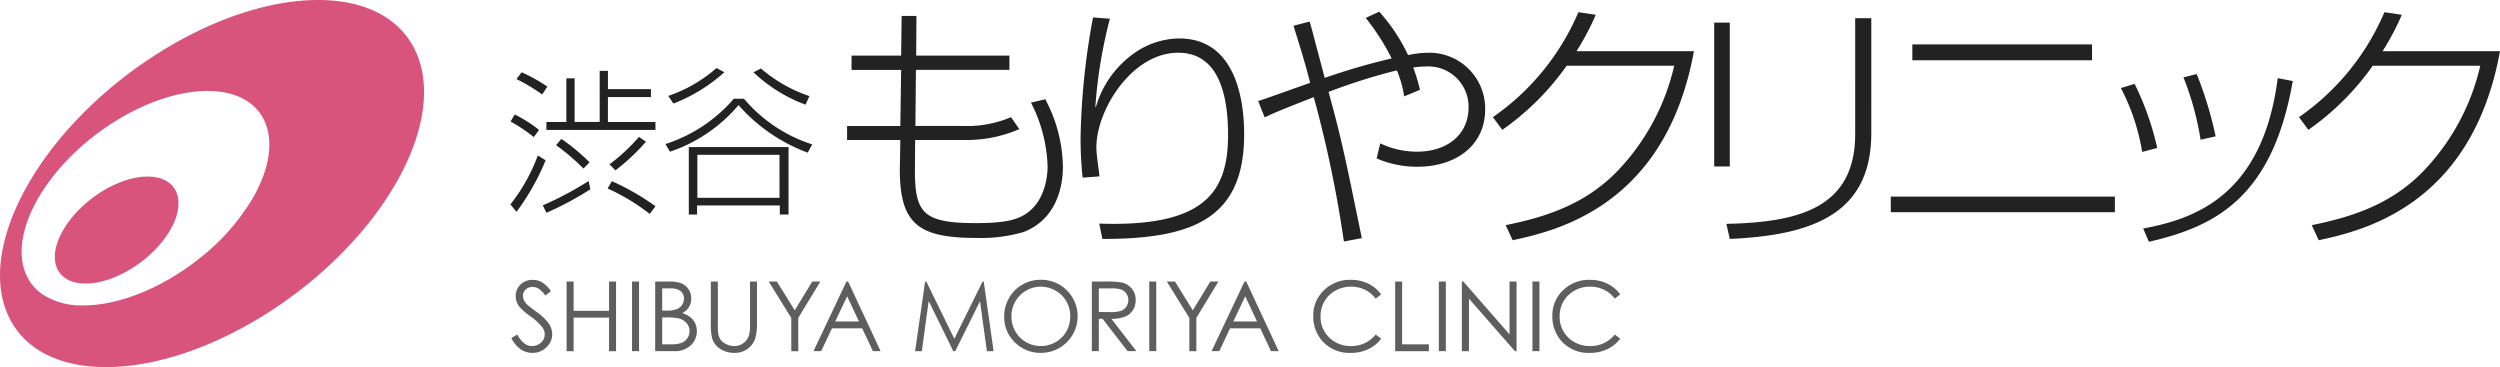
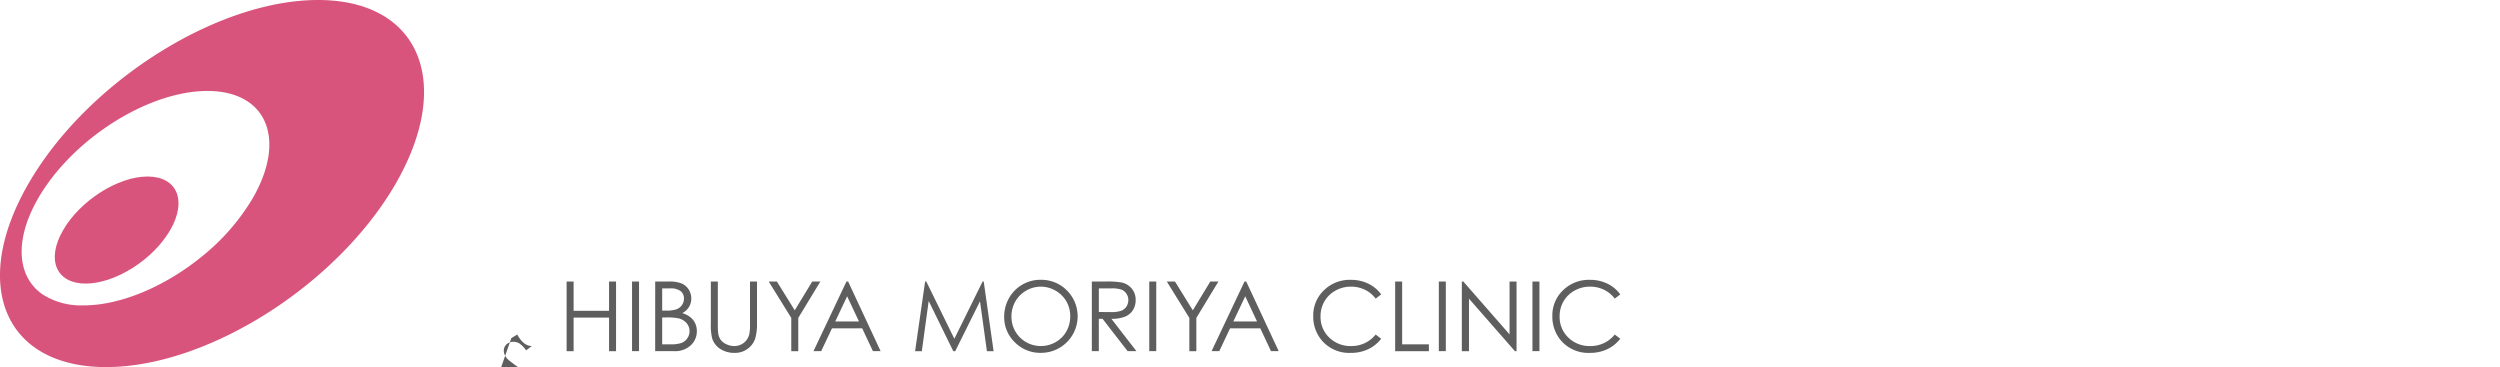
<svg xmlns="http://www.w3.org/2000/svg" width="312" height="45.812" viewBox="0 0 312 45.812">
  <path d="M39.693 0C27.047 0 10.859 10.261 3.55 22.922S.579 45.813 13.241 45.813c12.643 0 28.833-10.243 36.141-22.891C56.673 10.261 52.335 0 39.693 0zm-8.15 24.733a27.046 27.046 0 01-6.287 7.229c-4.519 3.7-10.095 6.15-14.828 6.15A8.937 8.937 0 015.36 36.77c-3.205-2.168-3.644-6.739-.591-12.037.186-.322.382-.644.591-.961a25.553 25.553 0 012.617-3.356c4.844-5.273 12.024-9.064 17.907-9.064 7.394 0 9.923 5.985 5.658 13.381z" fill="#d9547c" />
  <path d="M7.883 28.712c2.132-3.69 6.842-6.682 10.532-6.682s4.961 2.992 2.829 6.682-6.861 6.679-10.55 6.679-4.96-2.991-2.811-6.679" fill="#d9547c" />
-   <path d="M63.815 42.193l.739-.444q.786 1.436 1.815 1.436a1.756 1.756 0 00.827-.2 1.454 1.454 0 00.589-.544 1.406 1.406 0 00.2-.725 1.449 1.449 0 00-.3-.853 7.04 7.04 0 00-1.5-1.394 7.746 7.746 0 01-1.363-1.188 2.155 2.155 0 01-.464-1.326 1.99 1.99 0 01.273-1.029 1.931 1.931 0 01.767-.734 2.23 2.23 0 011.075-.268 2.305 2.305 0 011.153.3 3.949 3.949 0 011.135 1.117l-.71.539a3.393 3.393 0 00-.834-.86 1.448 1.448 0 00-.755-.207 1.2 1.2 0 00-.859.319 1.041 1.041 0 00-.334.783 1.3 1.3 0 00.119.549 1.992 1.992 0 00.432.579q.17.164 1.125.867a6.344 6.344 0 011.551 1.484 2.392 2.392 0 01.421 1.3 2.22 2.22 0 01-.72 1.644 2.427 2.427 0 01-1.752.7 2.568 2.568 0 01-1.44-.425 3.884 3.884 0 01-1.19-1.42zm6.898-7.055h.873v3.651h4.423v-3.651h.873v8.69h-.873v-4.19h-4.423v4.19h-.873zm8.165-.004h.873v8.69h-.873zm2.89 0h1.714a4.079 4.079 0 011.589.245 1.945 1.945 0 01.878.751 2.06 2.06 0 01.322 1.124 2.014 2.014 0 01-.284 1.052 2.1 2.1 0 01-.838.768 3.224 3.224 0 011.047.543 2.17 2.17 0 01.57.752 2.255 2.255 0 01.2.957 2.355 2.355 0 01-.765 1.774 2.86 2.86 0 01-2.051.725h-2.384zm.873.854v2.773h.49a3.809 3.809 0 001.315-.168 1.427 1.427 0 00.665-.53 1.411 1.411 0 00.246-.8 1.142 1.142 0 00-.412-.932 2.055 2.055 0 00-1.311-.339zm0 3.628v3.356h1.064a3.758 3.758 0 001.379-.187 1.575 1.575 0 00.705-.586 1.533 1.533 0 00.266-.864 1.511 1.511 0 00-.375-1.017 1.932 1.932 0 00-1.029-.595 7.333 7.333 0 00-1.526-.107zm6.073-4.478h.873v5.223a10.8 10.8 0 00.035 1.161 1.915 1.915 0 00.3.857 1.779 1.779 0 00.726.577 2.278 2.278 0 00.987.232 1.956 1.956 0 00.827-.182 1.853 1.853 0 00.66-.507 2.084 2.084 0 00.39-.783 6.491 6.491 0 00.089-1.354v-5.228h.873v5.244a6.4 6.4 0 01-.228 1.881 2.56 2.56 0 01-.911 1.248 2.607 2.607 0 01-1.652.531 3.18 3.18 0 01-1.805-.5 2.424 2.424 0 01-1.006-1.328 7.014 7.014 0 01-.159-1.83zm7.224 0h1.022l2.225 3.588 2.18-3.588h1.014l-2.755 4.536v4.154h-.873v-4.154zm9.909-.004l4.054 8.69h-.961l-1.34-2.852h-3.767l-1.349 2.852h-.96l4.113-8.69zm-.124 1.844l-1.486 3.142h2.962zm8.481 6.85l1.249-8.69h.15l3.5 7.142 3.523-7.142h.143l1.232 8.69h-.834l-.863-6.226-3.093 6.226h-.24l-3.07-6.266-.858 6.266zm15.638-8.909a4.513 4.513 0 013.3 1.316 4.563 4.563 0 01-3.233 7.8 4.445 4.445 0 01-3.256-1.316 4.346 4.346 0 01-1.331-3.2 4.619 4.619 0 01.607-2.32 4.394 4.394 0 011.651-1.672 4.447 4.447 0 012.262-.608zm.038.854a3.69 3.69 0 00-3.166 1.85 3.756 3.756 0 00-.483 1.891 3.641 3.641 0 003.649 3.67 3.694 3.694 0 001.865-.489 3.5 3.5 0 001.338-1.337 3.761 3.761 0 00.48-1.886 3.664 3.664 0 00-.48-1.863 3.583 3.583 0 00-1.353-1.335 3.663 3.663 0 00-1.85-.5zm6.381-.639h1.74a10.558 10.558 0 011.975.119 2.254 2.254 0 011.266.76 2.166 2.166 0 01.488 1.435 2.31 2.31 0 01-.336 1.246 2.107 2.107 0 01-.965.814 4.463 4.463 0 01-1.729.281l3.127 4.035h-1.1l-3.127-4.035h-.467v4.035h-.873zm.873.854v2.949l1.5.012a3.742 3.742 0 001.292-.166 1.332 1.332 0 00.654-.528 1.458 1.458 0 00.236-.811 1.4 1.4 0 00-.24-.793 1.332 1.332 0 00-.624-.51 3.817 3.817 0 00-1.282-.153zm6.293-.854h.873v8.69h-.873zm2.191.004h1.022l2.225 3.588 2.179-3.588h1.014l-2.754 4.536v4.154h-.873v-4.154zm9.91-.004l4.055 8.69h-.961l-1.341-2.852h-3.767l-1.349 2.852h-.962l4.112-8.69zm-.123 1.844l-1.487 3.142h2.962zm16.966-.237l-.687.526a3.731 3.731 0 00-1.358-1.114 3.973 3.973 0 00-1.742-.38 3.865 3.865 0 00-1.922.5 3.561 3.561 0 00-1.371 1.335 3.677 3.677 0 00-.487 1.882 3.532 3.532 0 001.087 2.639 3.782 3.782 0 002.744 1.058 3.85 3.85 0 003.048-1.436l.687.52a4.385 4.385 0 01-1.619 1.307 4.97 4.97 0 01-2.167.462 4.5 4.5 0 01-3.59-1.517 4.58 4.58 0 01-1.1-3.091 4.3 4.3 0 011.335-3.208 4.606 4.606 0 013.346-1.3 4.925 4.925 0 012.192.479 4.269 4.269 0 011.604 1.338zm1.744-1.607h.873v7.838h3.337v.853h-4.21zm5.451 0h.873v8.69h-.873zm2.87 8.694v-8.69h.189l5.767 6.591v-6.591h.873v8.69h-.2l-5.737-6.556v6.556zm8.813-8.694h.873v8.69h-.873zm10.959 1.607l-.687.526a3.72 3.72 0 00-1.358-1.114 3.973 3.973 0 00-1.742-.38 3.877 3.877 0 00-1.923.5 3.575 3.575 0 00-1.37 1.335 3.667 3.667 0 00-.486 1.882 3.532 3.532 0 001.087 2.639 3.781 3.781 0 002.744 1.058 3.848 3.848 0 003.048-1.436l.687.52a4.4 4.4 0 01-1.619 1.307 4.971 4.971 0 01-2.166.462 4.5 4.5 0 01-3.589-1.517 4.575 4.575 0 01-1.1-3.091 4.3 4.3 0 011.334-3.208 4.6 4.6 0 013.346-1.3 4.921 4.921 0 012.192.479 4.27 4.27 0 011.602 1.338z" fill="#5f5e5e" />
-   <path d="M63.7 25.508a22.225 22.225 0 003.422-6.106l.973.6a29.1 29.1 0 01-3.636 6.436zm2.916-8.4a20.164 20.164 0 00-2.9-1.945l.525-.874a16.625 16.625 0 013.033 1.926zm1.05-5.309a20.943 20.943 0 00-3.208-1.926l.642-.855a21.011 21.011 0 013.208 1.789zm.077 13.825a41.262 41.262 0 005.718-3.033l.214 1.03a39.186 39.186 0 01-5.484 2.936zm3.968-15.848v5.445h3.13V8.847h1.03v2.276h5.368v.991h-5.371v3.112H81.8v.992H68.192v-.992h2.489V9.777zm1.107 11.259a27.009 27.009 0 00-3.421-2.917l.662-.777a24.281 24.281 0 013.52 2.916zm8.266 5.657a25.956 25.956 0 00-5.252-3.168l.525-.915a30.246 30.246 0 015.445 3.131zm-5.017-6.183a23.737 23.737 0 003.674-3.423l.877.6a26.114 26.114 0 01-3.813 3.578zm6.982-2.53a18.93 18.93 0 008.536-5.659h1.262a18.544 18.544 0 008.517 5.7l-.564 1.03a21.428 21.428 0 01-8.633-5.931 19.259 19.259 0 01-8.555 5.814zm.349-6.009a17.833 17.833 0 006.028-3.481l.972.525a20.475 20.475 0 01-6.358 3.909zm13.923 14.8v-1.127H86.995v1.127h-1.031v-8.42H98.41v8.42zm-.04-7.448H87.032v5.367h10.25zM94.967 8.55a18.037 18.037 0 006.047 3.443l-.485 1.069a19.022 19.022 0 01-6.5-4.045zm31.009-1.612v1.783h-11.668l-.065 7h6a13.9 13.9 0 005.931-1.1l1.037 1.491a16.5 16.5 0 01-6.838 1.361h-6.161l-.032 3.727c0 5.413 1.038 6.644 7.649 6.644 3.63 0 5.249-.422 6.448-1.33 2.237-1.652 2.464-4.764 2.464-5.7a18.626 18.626 0 00-2.074-8.005l1.782-.421a18.376 18.376 0 012.2 8.426c0 1.3-.195 6.319-4.894 8.134a18.66 18.66 0 01-5.866.746c-7.162 0-9.593-1.654-9.593-8.524l.065-3.695h-6.643v-1.749h6.643l.1-7h-6.19V6.943h6.19l.065-4.958h1.847l-.032 4.958zm12.541-4.603a59.473 59.473 0 00-1.815 10.955l.066.065a12.44 12.44 0 014.86-6.774 9.909 9.909 0 015.542-1.783c7.876 0 8.1 9.659 8.1 11.959 0 10.273-6.061 13.093-17.695 13.06l-.389-1.912c13.288.453 16.075-4.019 16.075-11.084 0-4.634-1-10.241-6.224-10.241-5.768 0-10.208 7.13-10.208 11.8 0 .811.163 1.783.389 3.63l-2.107.161a47.408 47.408 0 01-.258-4.925 89.333 89.333 0 011.556-15.07zm24.921.356c.2.648.293 1.006.422 1.491.227.908 1.264 4.733 1.459 5.542a80.684 80.684 0 018.36-2.431 28.041 28.041 0 00-3.24-5.055l1.686-.777a22.14 22.14 0 013.6 5.412 13.2 13.2 0 012.463-.292 6.974 6.974 0 017.162 7.033c0 4.731-3.888 7.194-8.426 7.194a12.615 12.615 0 01-5.12-1.037l.453-1.88a10.59 10.59 0 004.6 1.037c3.759 0 6.417-2.139 6.417-5.51a5.021 5.021 0 00-5.315-5.12 10.727 10.727 0 00-1.589.129 21.485 21.485 0 01.843 2.787l-1.978.811a13.029 13.029 0 00-.906-3.242 71.836 71.836 0 00-8.523 2.69c1.619 5.9 2.041 7.973 4.148 18.245l-2.236.422a149.39 149.39 0 00-3.76-18.019c-2.041.809-4.536 1.749-6.124 2.528l-.814-2.038c1.07-.324 5.51-1.945 6.482-2.269-.583-2.4-1.394-4.926-2.074-7.13zm47.965 3.697c-3.532 19.38-17.274 22.425-22.62 23.592l-.876-1.88c5.608-1.133 10.436-2.884 14.39-7.227a28.02 28.02 0 006.644-12.672h-13.422a32.7 32.7 0 01-8.036 8.005l-1.168-1.588a30.419 30.419 0 0010.667-13.094l2.171.324a32.836 32.836 0 01-2.4 4.538zm4.473 14.388h-1.945V2.821h1.945zm17.661-4.148c0 10.078-7.356 12.735-17.661 13.19l-.422-1.88c8.685-.195 16.075-1.783 16.075-11.213V2.268h2.009zm30.401 7.907v1.944h-27.969v-1.944zm-2.852-18.991V7.52h-22.427V5.544zm6.255 13.417a26.188 26.188 0 00-2.658-7.973l1.717-.518a35.212 35.212 0 012.821 8zm.128 9.561c5.9-1.135 14.877-3.695 16.788-18.765l1.88.356c-2.528 14.487-9.593 18.149-17.953 20.061zm7.163-11.084a35.684 35.684 0 00-2.139-7.778l1.652-.422a46.565 46.565 0 012.366 7.779zM312 6.388c-3.533 19.38-17.275 22.425-22.621 23.592l-.875-1.88c5.605-1.133 10.435-2.884 14.389-7.227a28.021 28.021 0 006.643-12.672H296.12a32.741 32.741 0 01-8.039 8.005l-1.167-1.588a30.418 30.418 0 0010.663-13.094l2.17.324a32.5 32.5 0 01-2.4 4.538z" fill="#222" />
+   <path d="M63.815 42.193l.739-.444q.786 1.436 1.815 1.436l-.71.539a3.393 3.393 0 00-.834-.86 1.448 1.448 0 00-.755-.207 1.2 1.2 0 00-.859.319 1.041 1.041 0 00-.334.783 1.3 1.3 0 00.119.549 1.992 1.992 0 00.432.579q.17.164 1.125.867a6.344 6.344 0 011.551 1.484 2.392 2.392 0 01.421 1.3 2.22 2.22 0 01-.72 1.644 2.427 2.427 0 01-1.752.7 2.568 2.568 0 01-1.44-.425 3.884 3.884 0 01-1.19-1.42zm6.898-7.055h.873v3.651h4.423v-3.651h.873v8.69h-.873v-4.19h-4.423v4.19h-.873zm8.165-.004h.873v8.69h-.873zm2.89 0h1.714a4.079 4.079 0 011.589.245 1.945 1.945 0 01.878.751 2.06 2.06 0 01.322 1.124 2.014 2.014 0 01-.284 1.052 2.1 2.1 0 01-.838.768 3.224 3.224 0 011.047.543 2.17 2.17 0 01.57.752 2.255 2.255 0 01.2.957 2.355 2.355 0 01-.765 1.774 2.86 2.86 0 01-2.051.725h-2.384zm.873.854v2.773h.49a3.809 3.809 0 001.315-.168 1.427 1.427 0 00.665-.53 1.411 1.411 0 00.246-.8 1.142 1.142 0 00-.412-.932 2.055 2.055 0 00-1.311-.339zm0 3.628v3.356h1.064a3.758 3.758 0 001.379-.187 1.575 1.575 0 00.705-.586 1.533 1.533 0 00.266-.864 1.511 1.511 0 00-.375-1.017 1.932 1.932 0 00-1.029-.595 7.333 7.333 0 00-1.526-.107zm6.073-4.478h.873v5.223a10.8 10.8 0 00.035 1.161 1.915 1.915 0 00.3.857 1.779 1.779 0 00.726.577 2.278 2.278 0 00.987.232 1.956 1.956 0 00.827-.182 1.853 1.853 0 00.66-.507 2.084 2.084 0 00.39-.783 6.491 6.491 0 00.089-1.354v-5.228h.873v5.244a6.4 6.4 0 01-.228 1.881 2.56 2.56 0 01-.911 1.248 2.607 2.607 0 01-1.652.531 3.18 3.18 0 01-1.805-.5 2.424 2.424 0 01-1.006-1.328 7.014 7.014 0 01-.159-1.83zm7.224 0h1.022l2.225 3.588 2.18-3.588h1.014l-2.755 4.536v4.154h-.873v-4.154zm9.909-.004l4.054 8.69h-.961l-1.34-2.852h-3.767l-1.349 2.852h-.96l4.113-8.69zm-.124 1.844l-1.486 3.142h2.962zm8.481 6.85l1.249-8.69h.15l3.5 7.142 3.523-7.142h.143l1.232 8.69h-.834l-.863-6.226-3.093 6.226h-.24l-3.07-6.266-.858 6.266zm15.638-8.909a4.513 4.513 0 013.3 1.316 4.563 4.563 0 01-3.233 7.8 4.445 4.445 0 01-3.256-1.316 4.346 4.346 0 01-1.331-3.2 4.619 4.619 0 01.607-2.32 4.394 4.394 0 011.651-1.672 4.447 4.447 0 012.262-.608zm.038.854a3.69 3.69 0 00-3.166 1.85 3.756 3.756 0 00-.483 1.891 3.641 3.641 0 003.649 3.67 3.694 3.694 0 001.865-.489 3.5 3.5 0 001.338-1.337 3.761 3.761 0 00.48-1.886 3.664 3.664 0 00-.48-1.863 3.583 3.583 0 00-1.353-1.335 3.663 3.663 0 00-1.85-.5zm6.381-.639h1.74a10.558 10.558 0 011.975.119 2.254 2.254 0 011.266.76 2.166 2.166 0 01.488 1.435 2.31 2.31 0 01-.336 1.246 2.107 2.107 0 01-.965.814 4.463 4.463 0 01-1.729.281l3.127 4.035h-1.1l-3.127-4.035h-.467v4.035h-.873zm.873.854v2.949l1.5.012a3.742 3.742 0 001.292-.166 1.332 1.332 0 00.654-.528 1.458 1.458 0 00.236-.811 1.4 1.4 0 00-.24-.793 1.332 1.332 0 00-.624-.51 3.817 3.817 0 00-1.282-.153zm6.293-.854h.873v8.69h-.873zm2.191.004h1.022l2.225 3.588 2.179-3.588h1.014l-2.754 4.536v4.154h-.873v-4.154zm9.91-.004l4.055 8.69h-.961l-1.341-2.852h-3.767l-1.349 2.852h-.962l4.112-8.69zm-.123 1.844l-1.487 3.142h2.962zm16.966-.237l-.687.526a3.731 3.731 0 00-1.358-1.114 3.973 3.973 0 00-1.742-.38 3.865 3.865 0 00-1.922.5 3.561 3.561 0 00-1.371 1.335 3.677 3.677 0 00-.487 1.882 3.532 3.532 0 001.087 2.639 3.782 3.782 0 002.744 1.058 3.85 3.85 0 003.048-1.436l.687.52a4.385 4.385 0 01-1.619 1.307 4.97 4.97 0 01-2.167.462 4.5 4.5 0 01-3.59-1.517 4.58 4.58 0 01-1.1-3.091 4.3 4.3 0 011.335-3.208 4.606 4.606 0 013.346-1.3 4.925 4.925 0 012.192.479 4.269 4.269 0 011.604 1.338zm1.744-1.607h.873v7.838h3.337v.853h-4.21zm5.451 0h.873v8.69h-.873zm2.87 8.694v-8.69h.189l5.767 6.591v-6.591h.873v8.69h-.2l-5.737-6.556v6.556zm8.813-8.694h.873v8.69h-.873zm10.959 1.607l-.687.526a3.72 3.72 0 00-1.358-1.114 3.973 3.973 0 00-1.742-.38 3.877 3.877 0 00-1.923.5 3.575 3.575 0 00-1.37 1.335 3.667 3.667 0 00-.486 1.882 3.532 3.532 0 001.087 2.639 3.781 3.781 0 002.744 1.058 3.848 3.848 0 003.048-1.436l.687.52a4.4 4.4 0 01-1.619 1.307 4.971 4.971 0 01-2.166.462 4.5 4.5 0 01-3.589-1.517 4.575 4.575 0 01-1.1-3.091 4.3 4.3 0 011.334-3.208 4.6 4.6 0 013.346-1.3 4.921 4.921 0 012.192.479 4.27 4.27 0 011.602 1.338z" fill="#5f5e5e" />
</svg>